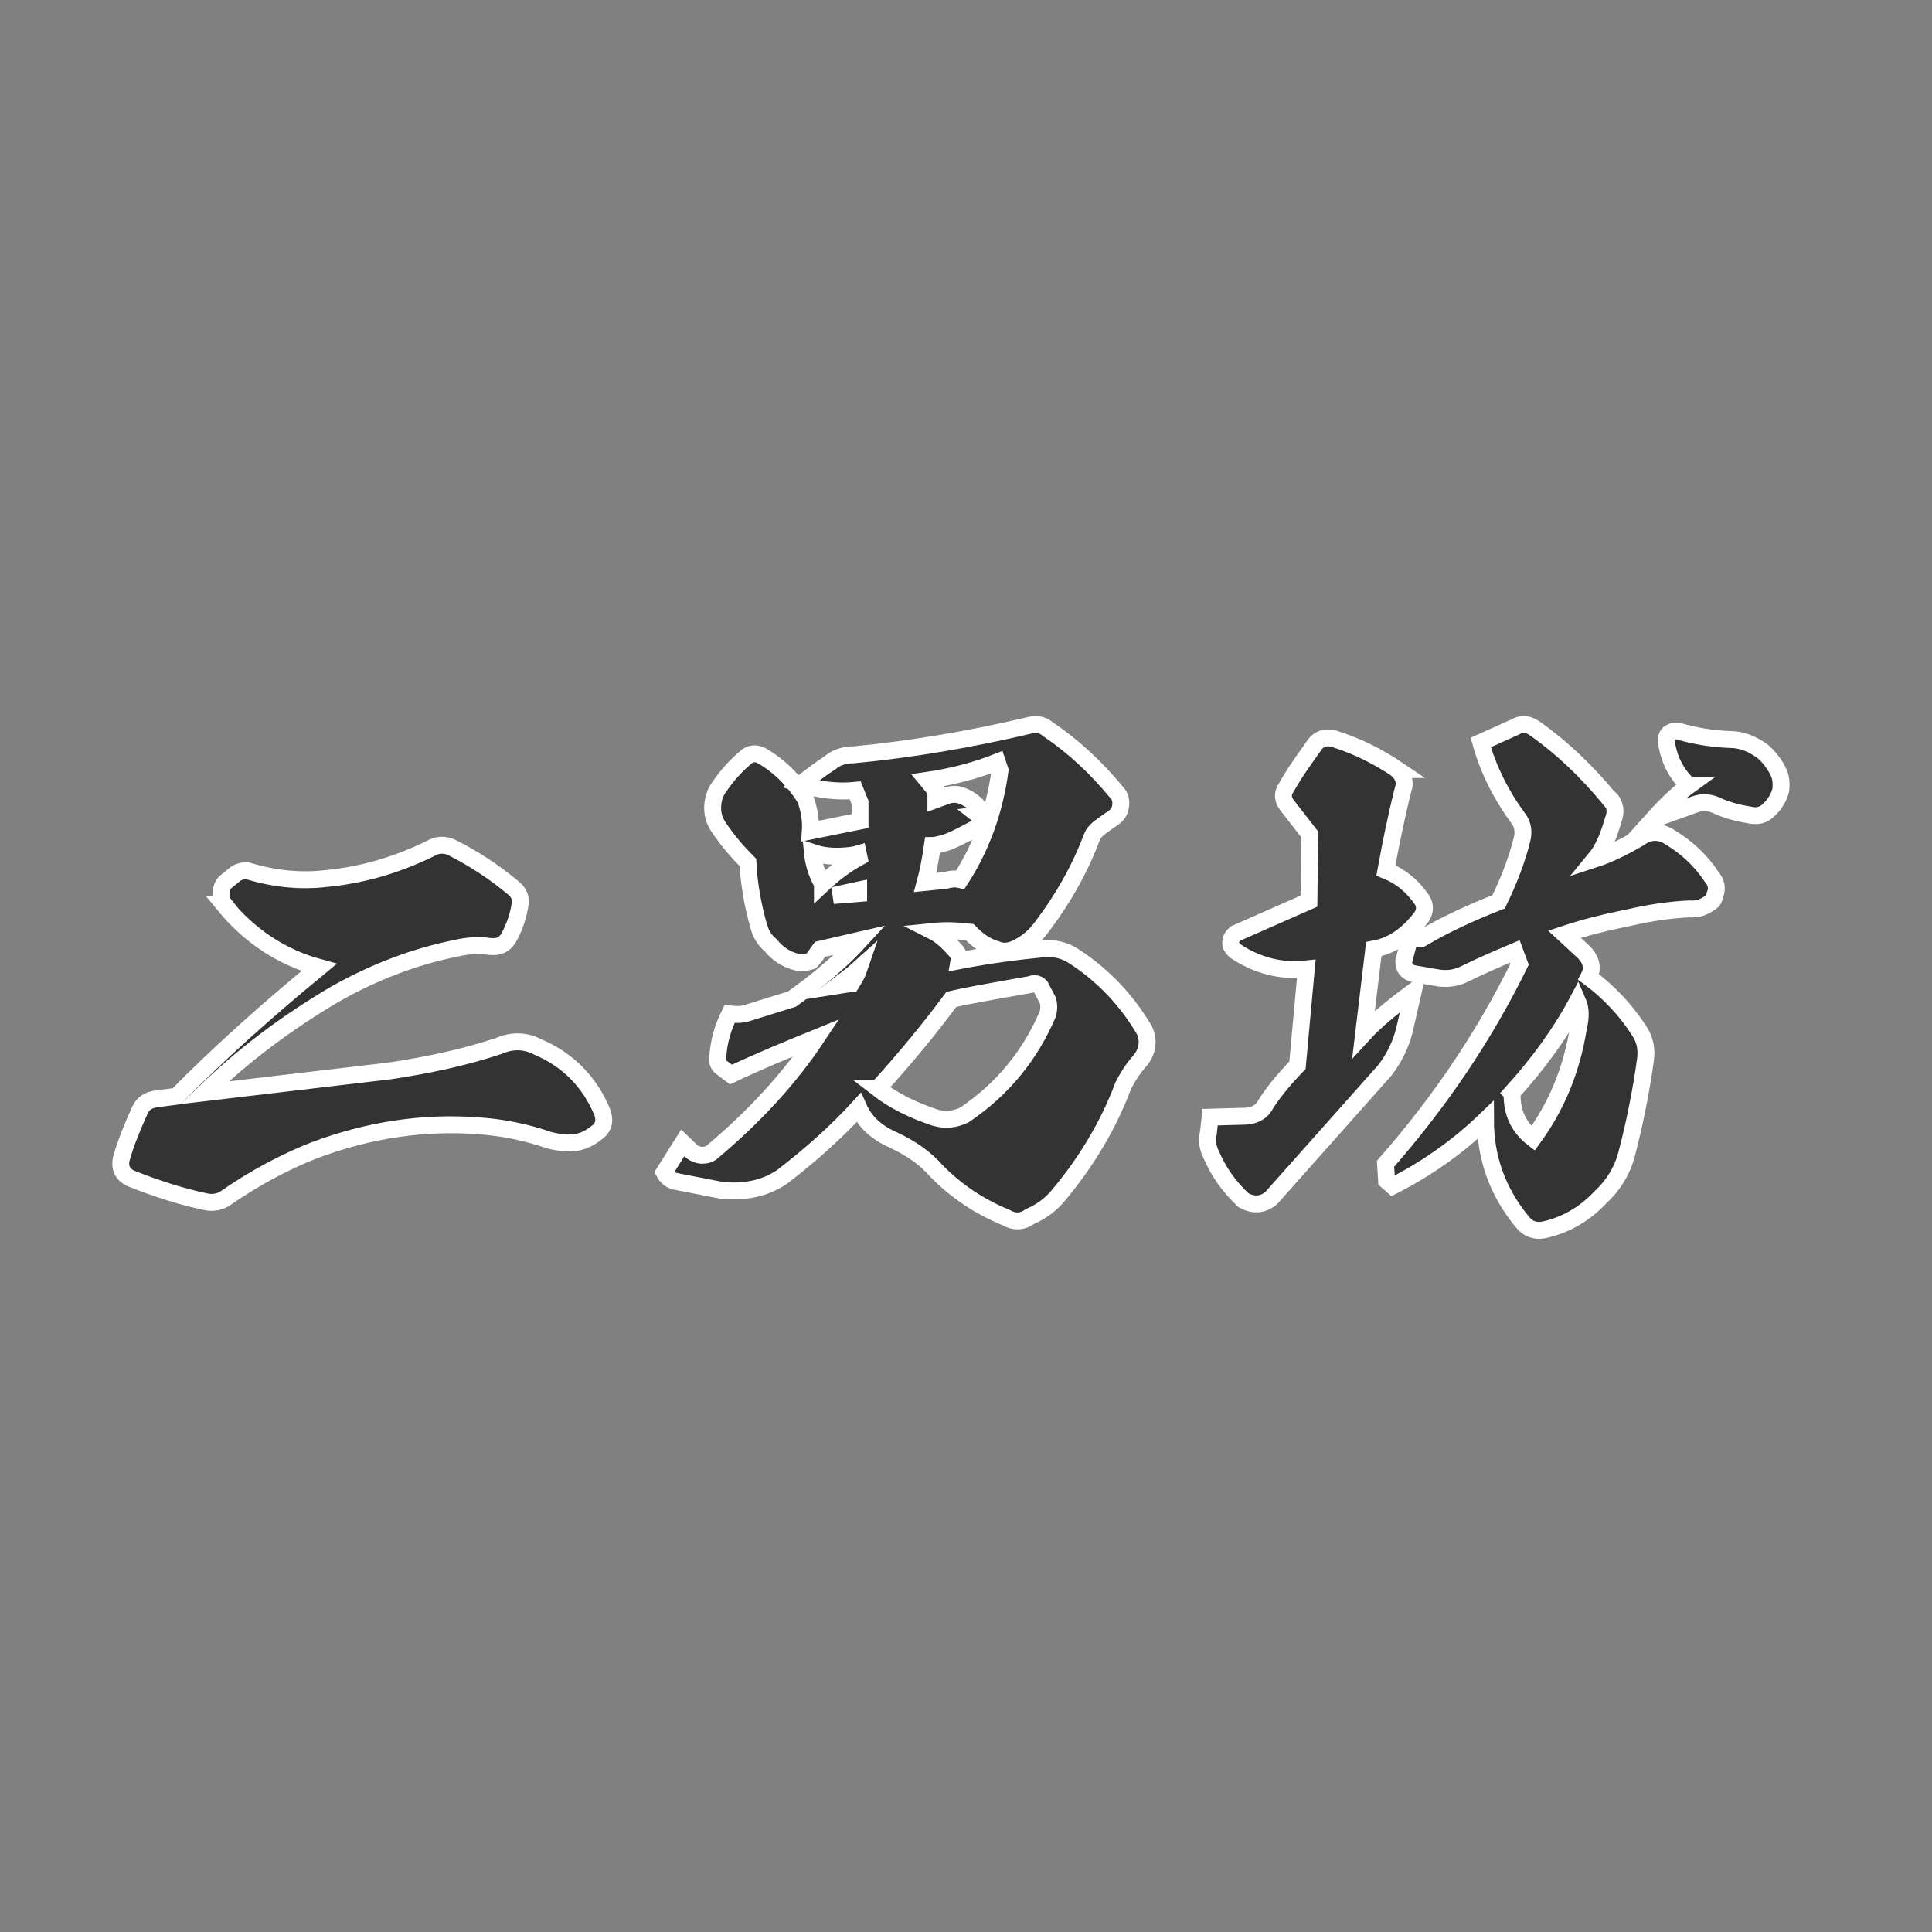
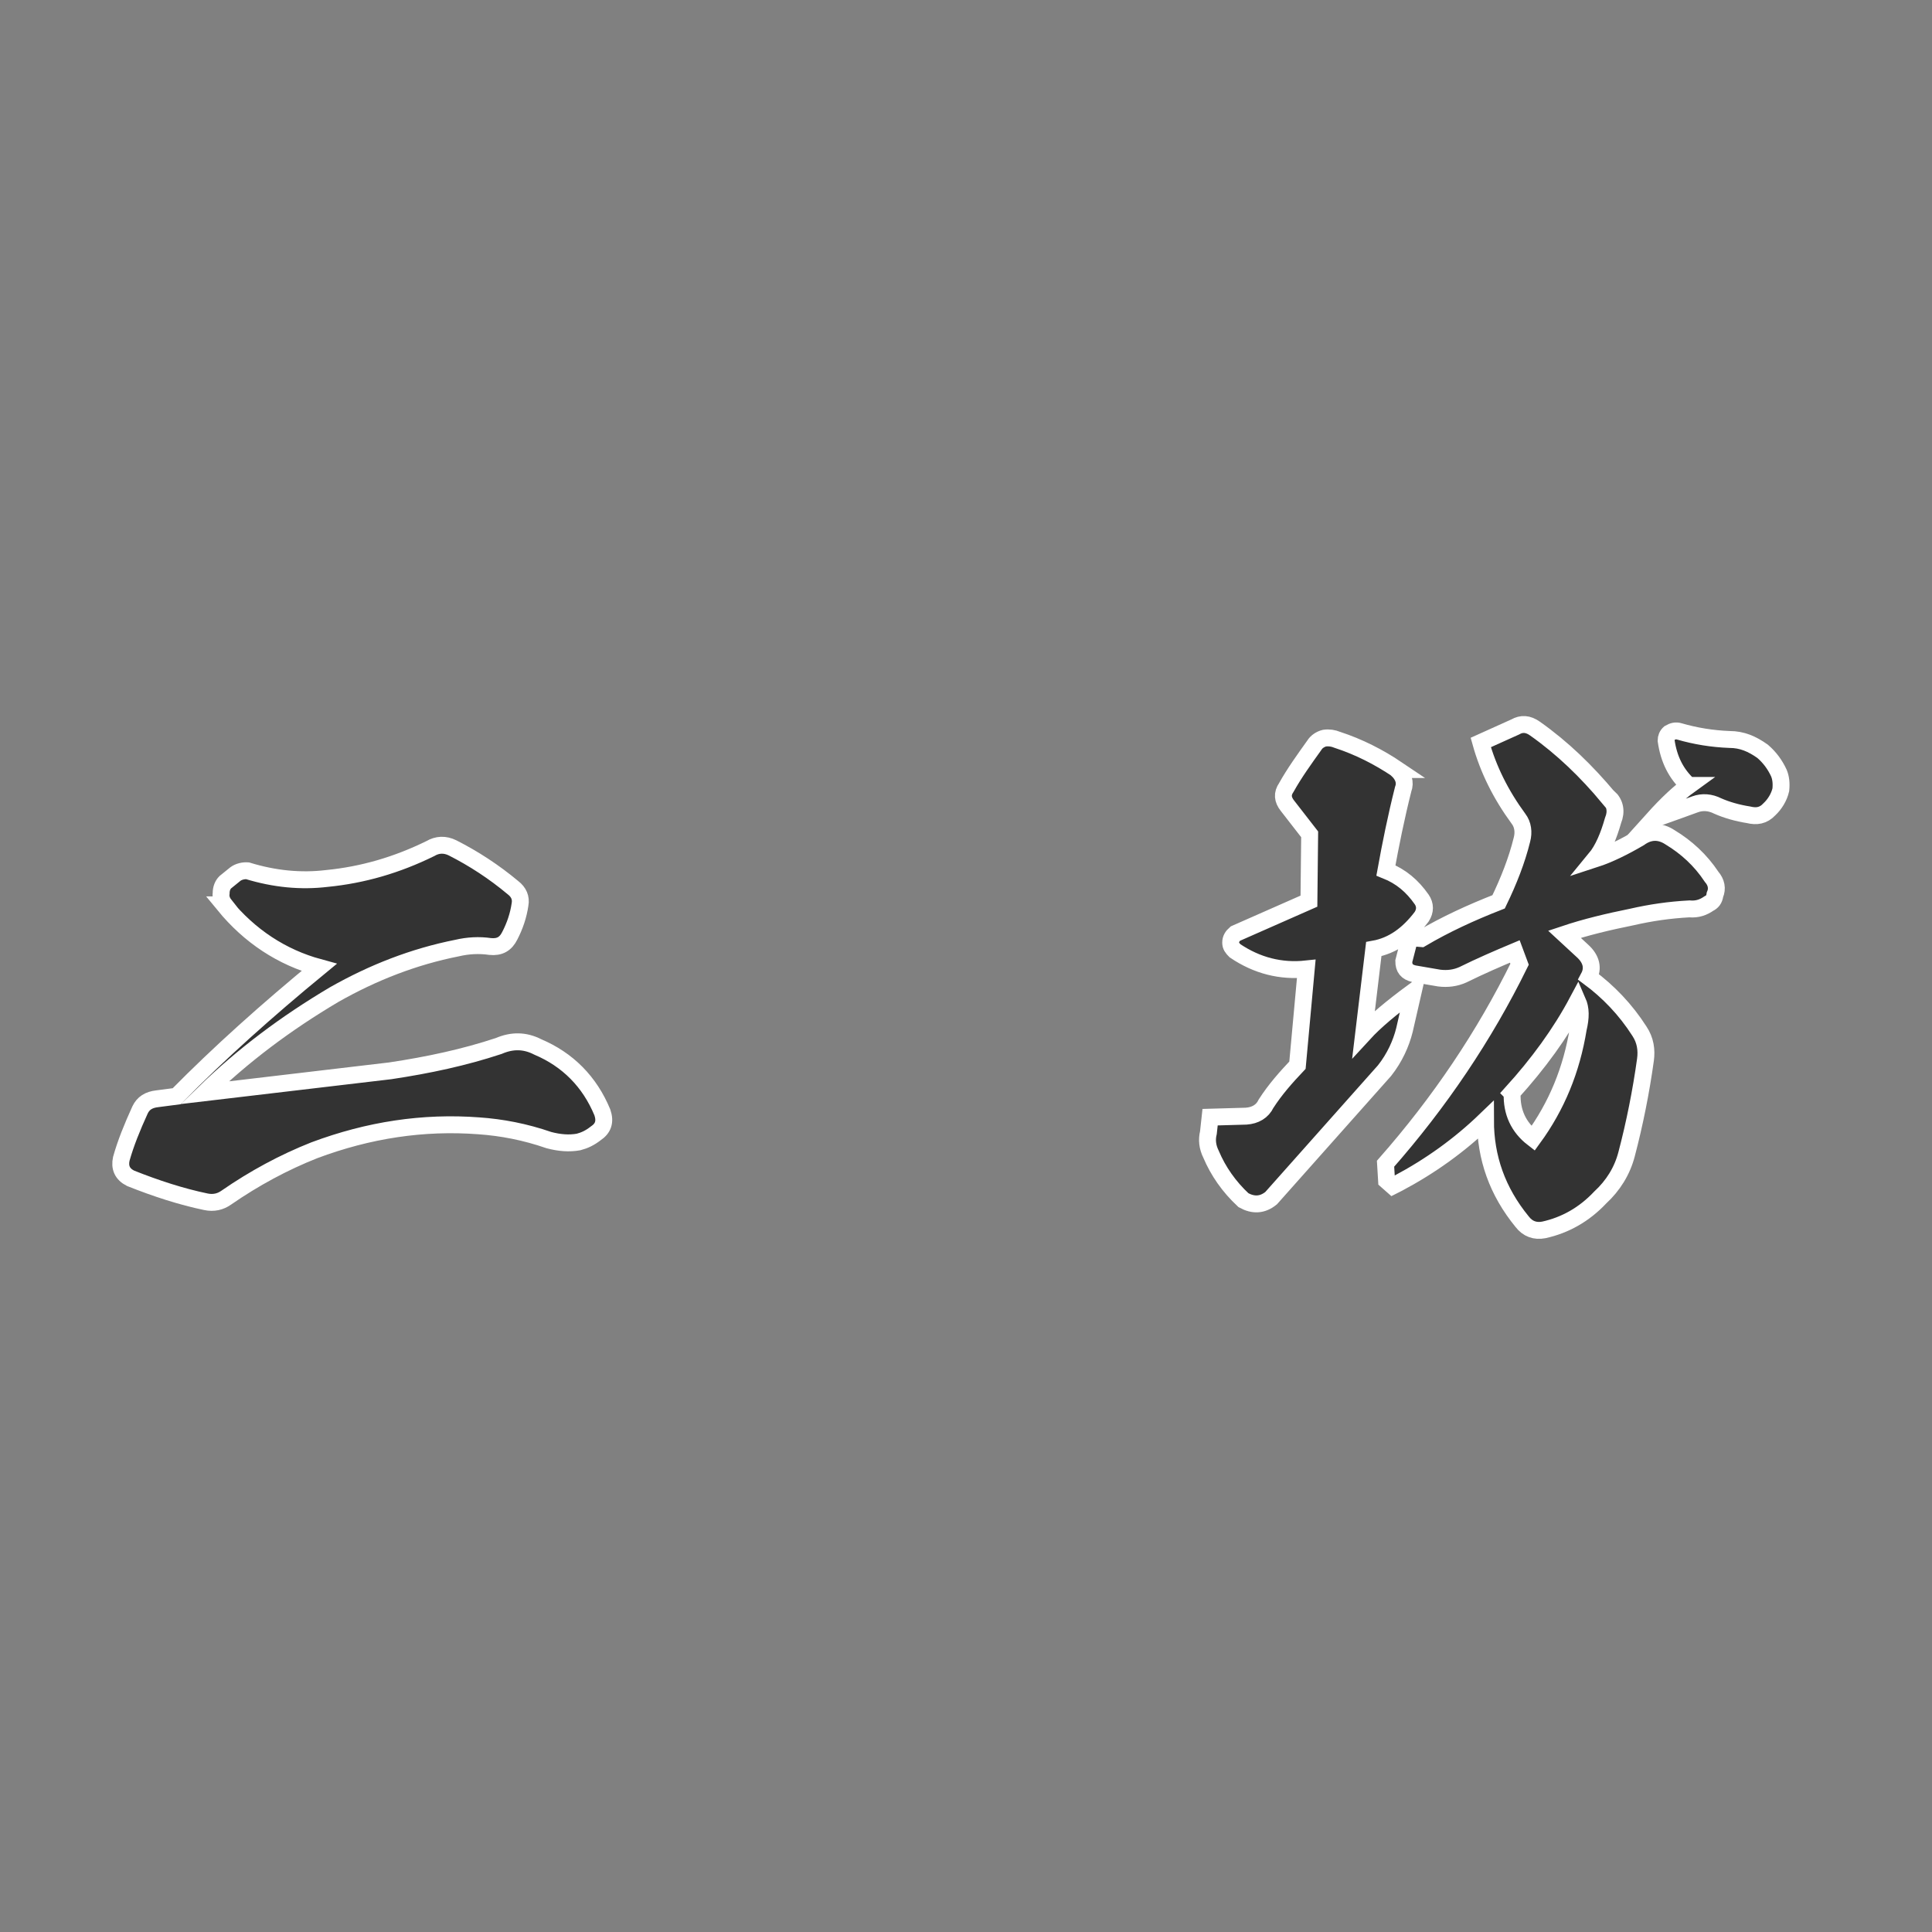
<svg xmlns="http://www.w3.org/2000/svg" width="32" height="32" viewBox="0 0 32 32" fill="none">
  <rect x="0" y="0" width="32" height="32" fill="#808080" stroke="none" />
  <path d="M3.721 14.987C3.679 14.934 3.652 14.871 3.663 14.792C3.663 14.718 3.689 14.655 3.731 14.613L3.9 14.476C3.958 14.434 4.037 14.418 4.1 14.423C4.548 14.56 4.985 14.602 5.416 14.55C6.006 14.492 6.57 14.329 7.128 14.055C7.244 13.986 7.37 13.981 7.497 14.044C7.849 14.223 8.181 14.439 8.497 14.703C8.592 14.776 8.634 14.871 8.613 14.982C8.587 15.161 8.529 15.334 8.444 15.498C8.376 15.635 8.276 15.693 8.118 15.677C7.934 15.65 7.749 15.661 7.57 15.703C6.854 15.845 6.18 16.108 5.538 16.472C4.737 16.946 4.021 17.483 3.389 18.099L6.464 17.736C7.096 17.641 7.686 17.515 8.26 17.325C8.481 17.23 8.692 17.23 8.908 17.341C9.403 17.551 9.766 17.915 9.977 18.425C10.029 18.578 9.993 18.689 9.866 18.773C9.771 18.847 9.682 18.889 9.582 18.915C9.429 18.942 9.271 18.931 9.092 18.884C8.697 18.747 8.307 18.673 7.928 18.647C7.012 18.578 6.106 18.715 5.206 19.052C4.7 19.252 4.211 19.516 3.747 19.837C3.652 19.905 3.537 19.932 3.41 19.905C3.005 19.821 2.583 19.684 2.162 19.516C2.025 19.447 1.978 19.337 2.009 19.194C2.083 18.931 2.188 18.673 2.32 18.383C2.373 18.273 2.462 18.215 2.604 18.199L2.926 18.157C3.631 17.441 4.426 16.73 5.285 16.024C4.669 15.856 4.137 15.508 3.71 14.987H3.721Z" fill="#333333" stroke="white" stroke-width="0.28" stroke-miterlimit="10" />
-   <path d="M13.776 12.611C13.885 12.531 14.016 12.502 14.142 12.502C15.096 12.411 16.078 12.245 17.067 12.011C17.175 11.982 17.278 12.011 17.352 12.074C17.775 12.36 18.146 12.702 18.495 13.125C18.558 13.188 18.575 13.274 18.558 13.365C18.546 13.445 18.495 13.514 18.421 13.559L18.266 13.668C18.175 13.731 18.112 13.793 18.084 13.868C17.884 14.399 17.609 14.884 17.272 15.33C17.152 15.501 17.009 15.621 16.832 15.707C16.712 15.764 16.593 15.77 16.501 15.724C16.335 15.678 16.193 15.576 16.061 15.439C15.816 15.41 15.621 15.41 15.456 15.427C15.547 15.473 15.667 15.564 15.804 15.719C15.867 15.781 15.896 15.844 15.884 15.913C16.358 15.821 16.838 15.758 17.301 15.713C17.472 15.701 17.638 15.741 17.786 15.838C18.278 16.158 18.666 16.57 18.957 17.067C19.038 17.25 19.003 17.432 18.866 17.587C18.775 17.689 18.683 17.826 18.603 17.986C18.358 18.638 17.998 19.237 17.541 19.786C17.421 19.934 17.267 20.06 17.055 20.151C16.93 20.243 16.793 20.243 16.655 20.163C16.215 19.98 15.844 19.734 15.513 19.397C15.33 19.186 15.084 19.015 14.799 18.883C14.525 18.763 14.33 18.592 14.222 18.346C13.856 18.746 13.434 19.123 12.959 19.489C12.674 19.683 12.348 19.752 11.96 19.717L11.2 19.569C11.12 19.557 11.046 19.506 11 19.42L11.309 18.929L11.463 19.078C11.508 19.112 11.571 19.135 11.634 19.135C11.697 19.135 11.76 19.117 11.806 19.072C12.491 18.495 13.074 17.866 13.525 17.187C13.005 17.398 12.525 17.598 12.108 17.798L11.971 17.695C11.897 17.649 11.863 17.575 11.891 17.478C11.908 17.25 11.971 17.021 12.085 16.793C12.205 16.81 12.302 16.804 12.388 16.775L13.119 16.547C13.565 16.227 13.942 15.907 14.25 15.57L13.582 15.724C13.525 15.804 13.479 15.873 13.434 15.918C13.331 15.953 13.251 15.953 13.177 15.93C13.011 15.884 12.874 15.793 12.765 15.656C12.674 15.581 12.611 15.49 12.571 15.353C12.468 14.999 12.405 14.639 12.388 14.285C12.234 14.13 12.057 13.936 11.885 13.673C11.823 13.571 11.794 13.456 11.806 13.325C11.817 13.216 11.851 13.114 11.914 13.034C12.034 12.851 12.2 12.668 12.382 12.52C12.457 12.474 12.537 12.474 12.622 12.52C12.914 12.691 13.154 12.931 13.342 13.234C13.405 13.416 13.434 13.599 13.422 13.765L14.245 13.599V13.291L14.165 13.091C13.89 13.119 13.588 13.091 13.262 12.988C13.428 12.862 13.594 12.731 13.765 12.622L13.776 12.611ZM13.622 14.645C13.805 14.473 13.999 14.325 14.228 14.199L14.216 14.142C14.159 14.159 14.091 14.17 14.005 14.176C13.805 14.193 13.622 14.176 13.456 14.119C13.473 14.29 13.519 14.456 13.622 14.639V14.645ZM14.222 14.799V14.742L13.799 14.833L14.222 14.799ZM14.102 16.29C14.165 16.187 14.205 16.118 14.228 16.05C14.216 16.061 14.102 16.153 13.879 16.324L14.096 16.29H14.102ZM14.536 18.026C14.81 18.238 15.13 18.392 15.49 18.512C15.656 18.558 15.81 18.546 15.976 18.466C16.598 18.044 17.061 17.489 17.358 16.787C17.375 16.712 17.375 16.638 17.358 16.575L17.232 16.335C17.187 16.29 17.13 16.278 17.067 16.307C16.381 16.427 15.941 16.507 15.758 16.552C15.393 17.044 14.993 17.529 14.542 18.026H14.536ZM15.501 13.091V13.245L15.673 13.182C15.764 13.148 15.844 13.148 15.936 13.182C16.084 13.239 16.193 13.331 16.29 13.485C16.29 13.485 16.261 13.496 16.21 13.502C16.313 13.582 16.267 13.668 16.084 13.759C15.89 13.862 15.753 13.931 15.656 13.959C15.553 13.988 15.484 14.005 15.444 14.005C15.41 14.245 15.37 14.445 15.324 14.616L15.661 14.582C15.764 14.553 15.833 14.553 15.907 14.57C16.256 14.033 16.473 13.428 16.564 12.759L16.518 12.622C16.136 12.771 15.753 12.868 15.359 12.925L15.496 13.091H15.501Z" fill="#333333" stroke="white" stroke-width="0.28" stroke-miterlimit="10" />
  <path d="M27.97 13.009C27.763 12.819 27.64 12.578 27.596 12.265C27.596 12.22 27.612 12.176 27.651 12.142C27.707 12.109 27.758 12.097 27.814 12.114C28.082 12.192 28.361 12.237 28.646 12.248C28.853 12.248 29.021 12.321 29.194 12.444C29.312 12.545 29.401 12.668 29.463 12.802C29.496 12.88 29.507 12.97 29.496 13.081C29.468 13.204 29.395 13.322 29.306 13.405C29.206 13.512 29.094 13.528 28.959 13.495C28.781 13.467 28.602 13.417 28.451 13.35C28.328 13.288 28.199 13.277 28.076 13.322C27.959 13.366 27.735 13.445 27.377 13.573C27.618 13.305 27.814 13.126 27.976 13.009H27.97Z" fill="#333333" stroke="white" stroke-width="0.28" stroke-miterlimit="10" />
  <path d="M23.14 12.746C23.246 12.846 23.285 12.958 23.24 13.075C23.123 13.54 23.033 13.987 22.955 14.417C23.207 14.518 23.391 14.674 23.548 14.898C23.609 14.987 23.609 15.088 23.548 15.183C23.324 15.479 23.067 15.664 22.754 15.72L22.586 17.123C22.776 16.916 23.05 16.687 23.408 16.424L23.262 17.061C23.206 17.285 23.1 17.52 22.933 17.732L21.054 19.845C20.909 19.963 20.758 19.968 20.596 19.879C20.355 19.655 20.177 19.398 20.059 19.119C19.998 18.996 19.986 18.878 20.015 18.761L20.043 18.504L20.641 18.487C20.791 18.476 20.909 18.409 20.97 18.28C21.121 18.045 21.3 17.844 21.49 17.643L21.636 16.049C21.216 16.094 20.82 15.994 20.456 15.748C20.411 15.703 20.384 15.669 20.384 15.613C20.384 15.552 20.411 15.507 20.462 15.463L21.68 14.926L21.692 13.819L21.323 13.344C21.244 13.243 21.233 13.148 21.306 13.042C21.44 12.802 21.602 12.578 21.77 12.343C21.803 12.287 21.87 12.242 21.938 12.226C22.01 12.215 22.083 12.226 22.15 12.254C22.508 12.371 22.838 12.539 23.145 12.746H23.14ZM26.645 13.204C26.751 13.305 26.779 13.439 26.717 13.59C26.645 13.841 26.555 14.065 26.421 14.227C26.645 14.154 26.896 14.031 27.153 13.88C27.321 13.758 27.494 13.758 27.662 13.869C27.93 14.031 28.165 14.244 28.35 14.523C28.428 14.613 28.45 14.719 28.405 14.82C28.394 14.898 28.361 14.937 28.305 14.965C28.215 15.027 28.115 15.066 27.981 15.054C27.656 15.071 27.343 15.116 27.025 15.189C26.639 15.267 26.264 15.356 25.912 15.474L26.214 15.753C26.36 15.887 26.393 16.038 26.315 16.184C26.639 16.424 26.924 16.72 27.153 17.078C27.254 17.229 27.276 17.391 27.254 17.553C27.181 18.079 27.075 18.61 26.941 19.119C26.868 19.398 26.717 19.638 26.505 19.834C26.236 20.119 25.923 20.293 25.571 20.371C25.426 20.399 25.303 20.354 25.213 20.237C24.8 19.733 24.604 19.174 24.604 18.554C24.174 18.968 23.693 19.314 23.156 19.599L23.067 19.644L22.966 19.555L22.949 19.275C23.844 18.258 24.587 17.156 25.169 15.971L25.09 15.759C24.811 15.876 24.526 15.999 24.23 16.145C24.107 16.2 23.978 16.217 23.838 16.2L23.419 16.128C23.302 16.1 23.251 16.038 23.251 15.921L23.352 15.53L23.542 15.546C23.939 15.312 24.364 15.116 24.822 14.937C24.99 14.59 25.124 14.249 25.208 13.908C25.241 13.785 25.225 13.657 25.152 13.562C24.856 13.159 24.649 12.74 24.526 12.298L25.096 12.041C25.202 11.98 25.308 11.985 25.426 12.069C25.884 12.393 26.276 12.774 26.645 13.215V13.204ZM25.046 18.107C25.035 18.42 25.152 18.671 25.392 18.856C25.784 18.319 26.03 17.721 26.141 17.039C26.186 16.849 26.186 16.709 26.13 16.581C25.845 17.117 25.476 17.62 25.04 18.101L25.046 18.107Z" fill="#333333" stroke="white" stroke-width="0.28" stroke-miterlimit="10" />
</svg>